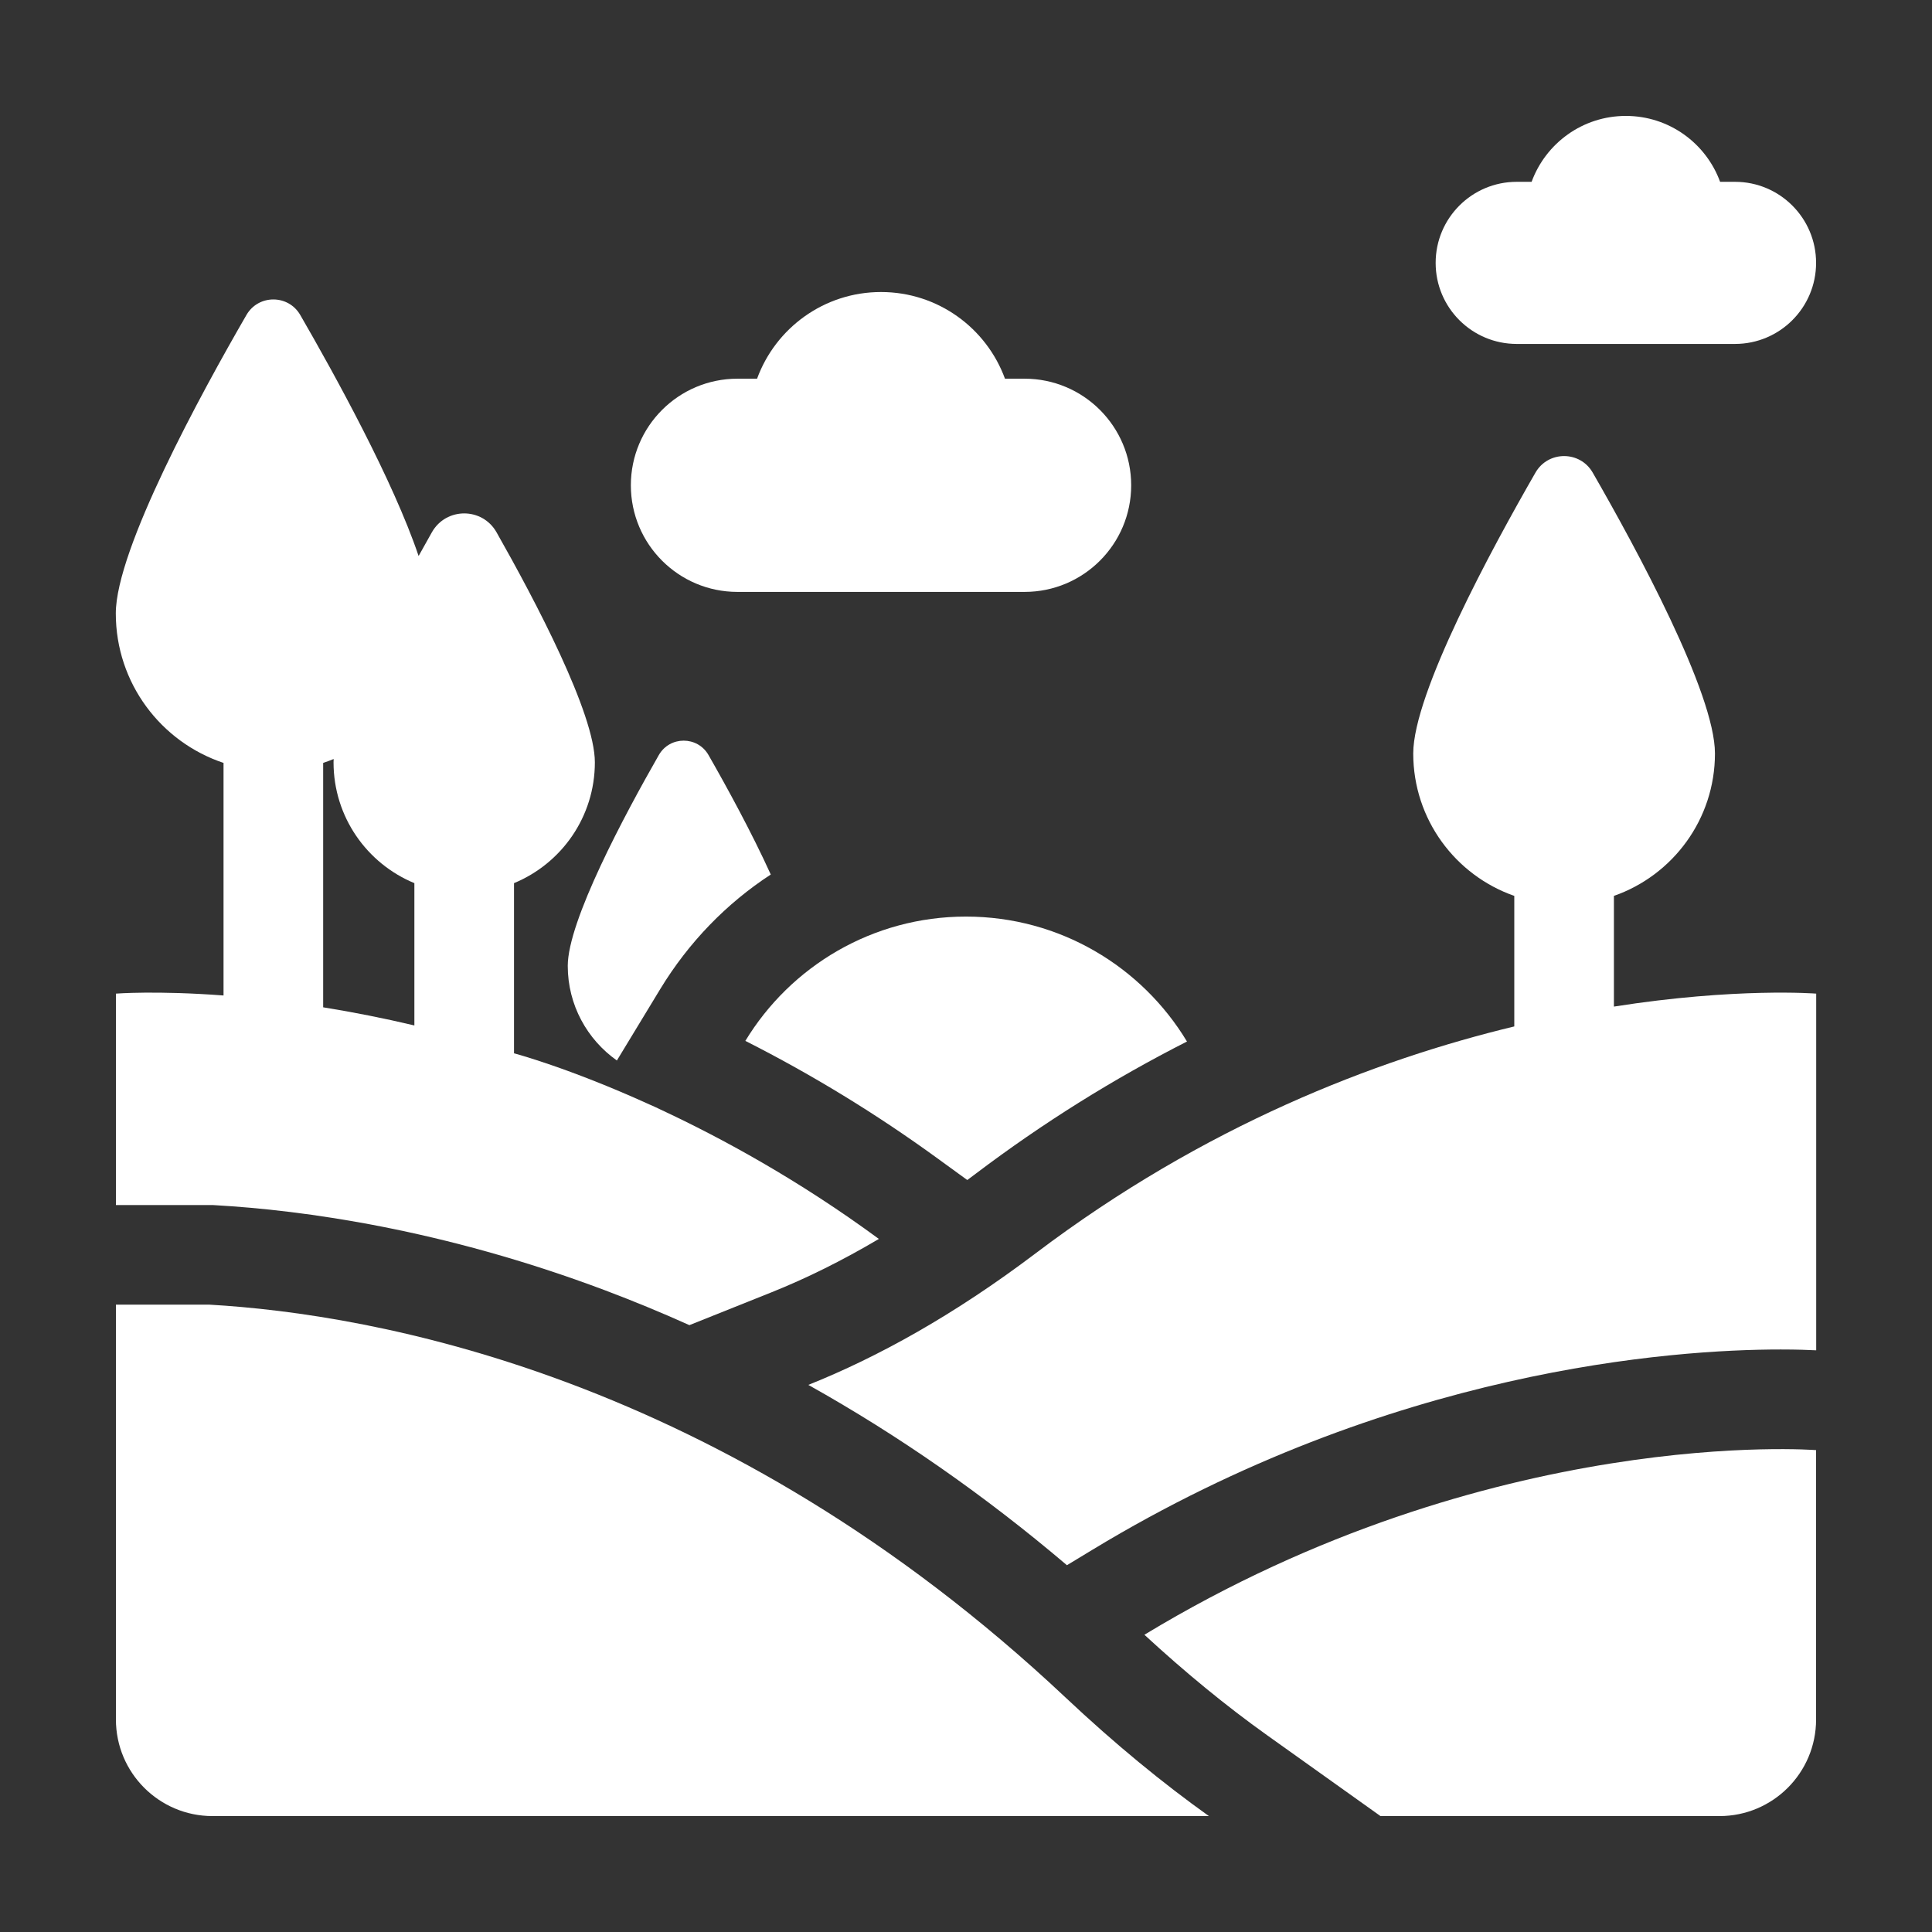
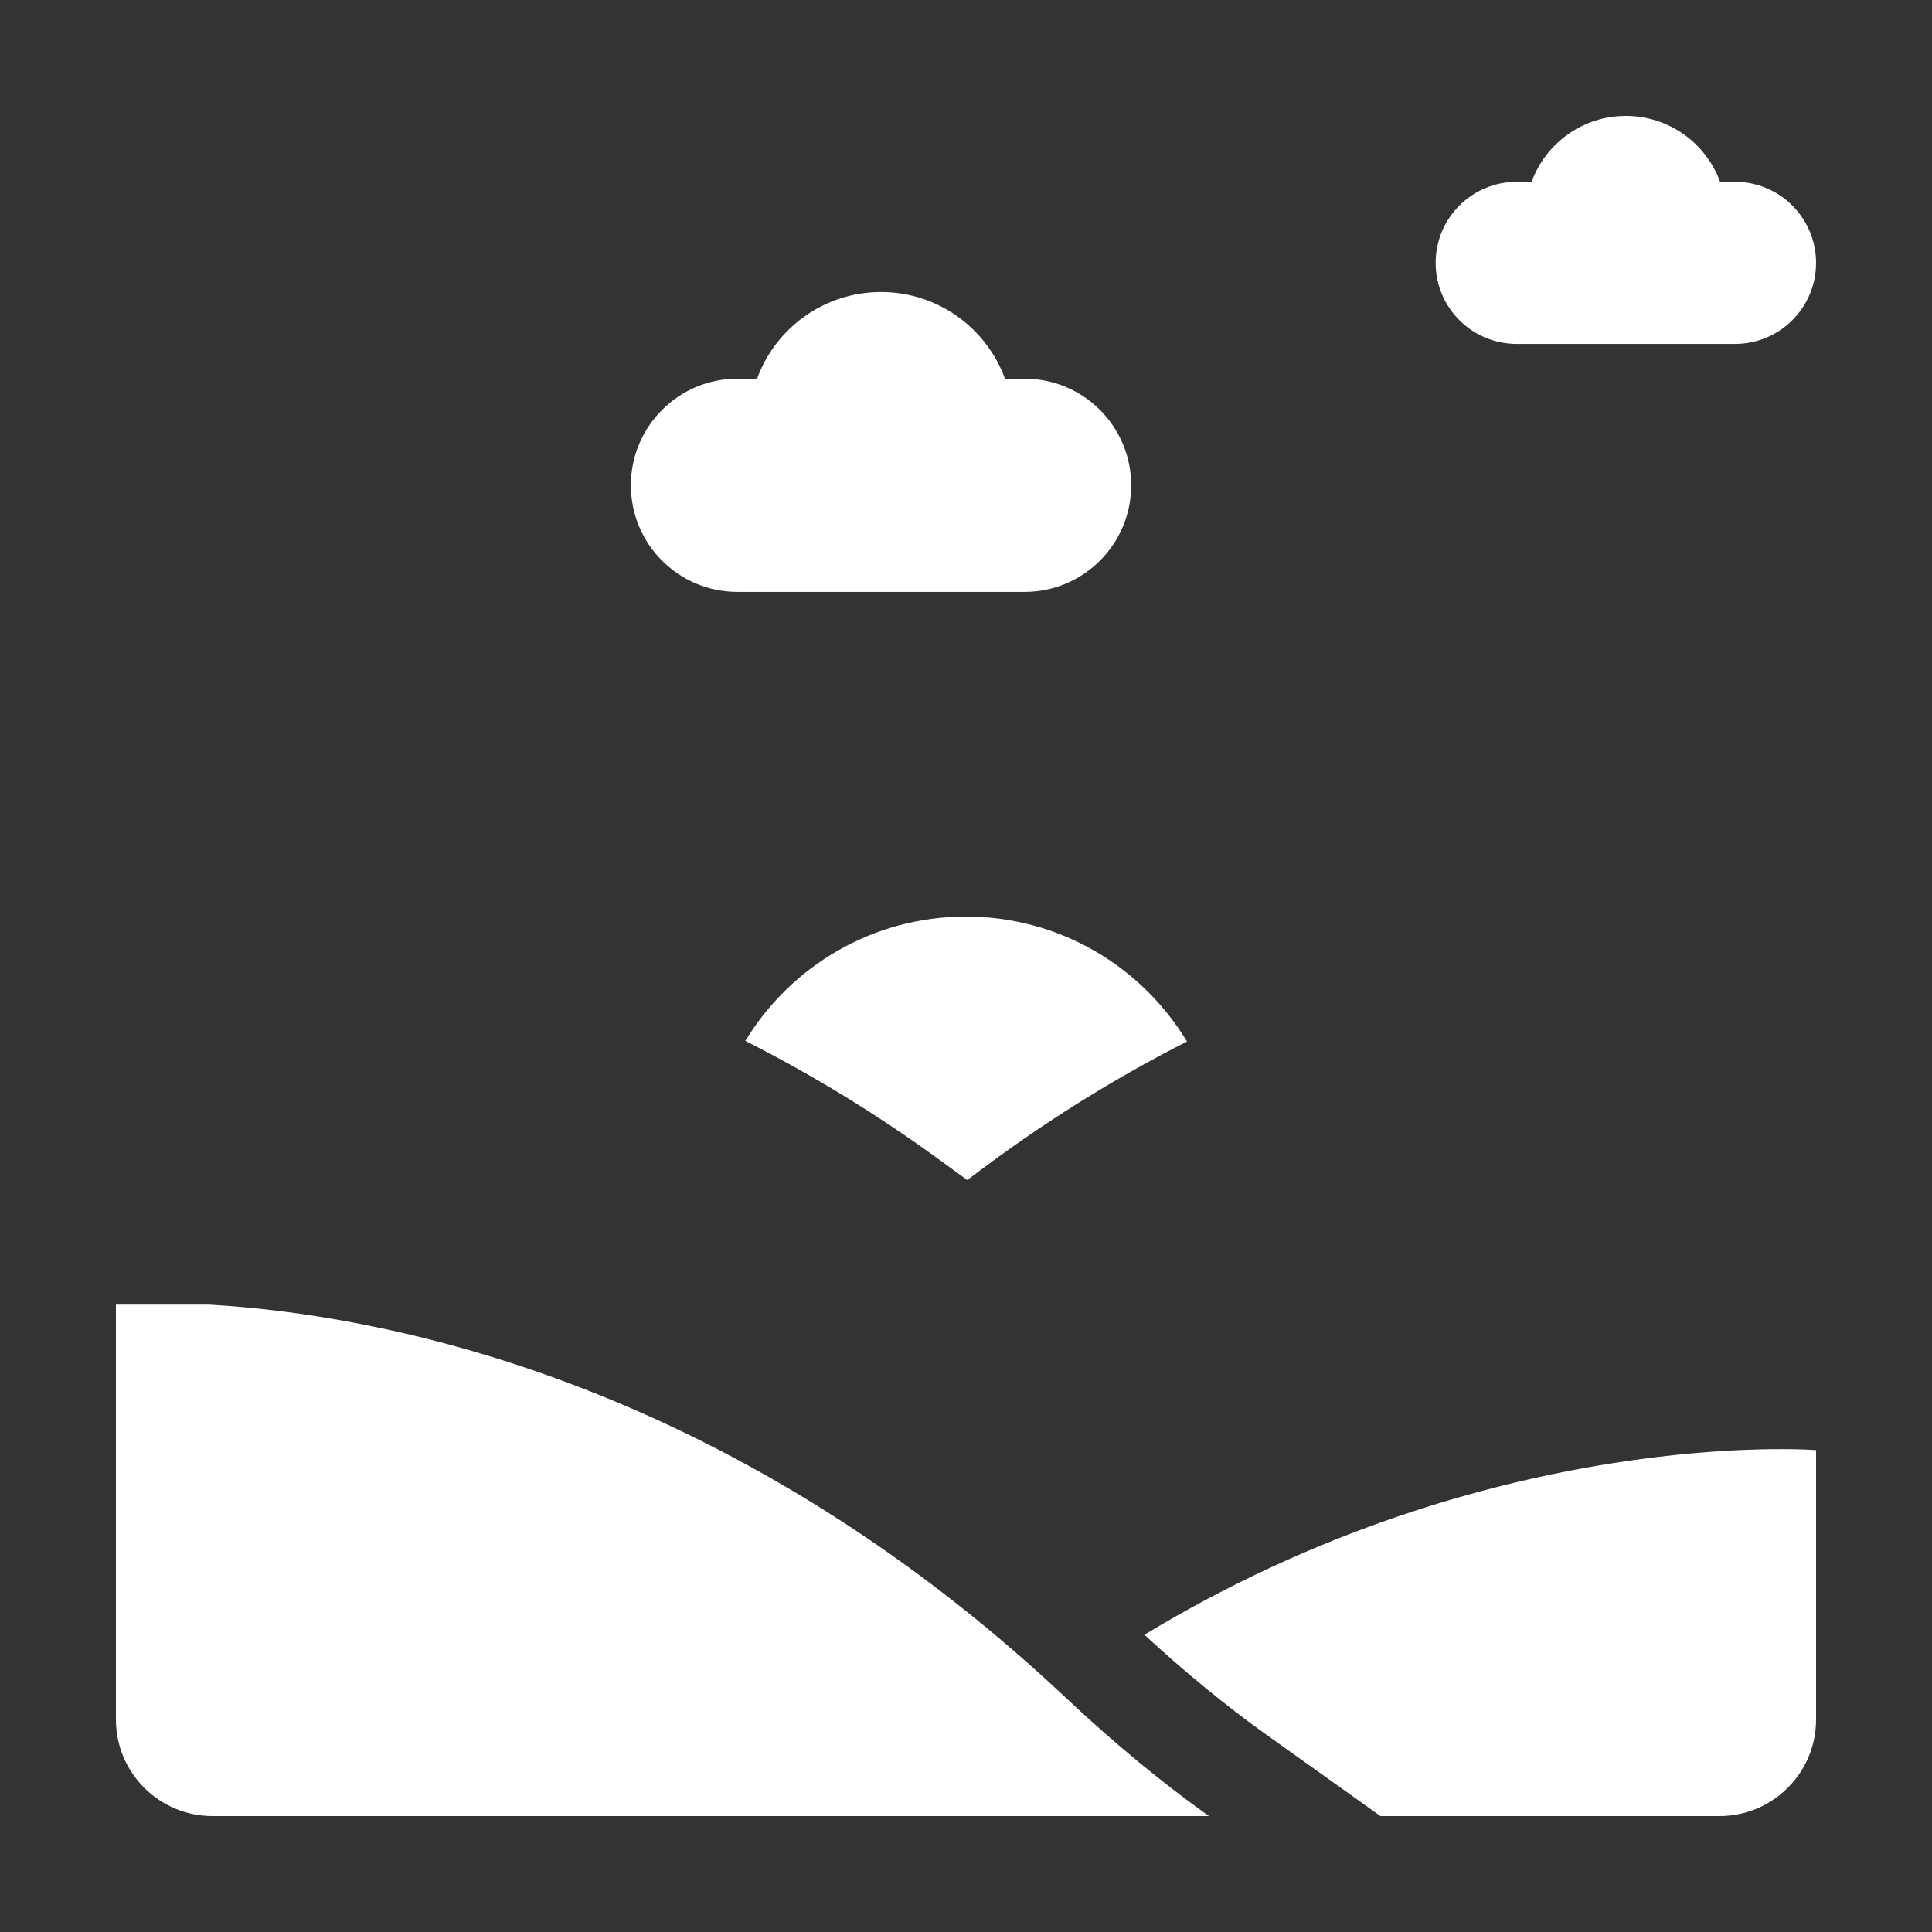
<svg xmlns="http://www.w3.org/2000/svg" width="100" height="100" viewBox="0 0 100 100" fill="none">
  <rect x="0" y="0" width="100" height="100" fill="#333333" stroke="none" />
  <path d="M53.031 19.601H52.017C51.061 16.984 48.549 15.115 45.601 15.115C42.653 15.115 40.141 16.984 39.186 19.601H38.171C35.123 19.601 32.653 22.072 32.653 25.119C32.653 28.167 35.123 30.637 38.171 30.637H53.032C56.079 30.637 58.55 28.167 58.55 25.119C58.55 22.072 56.079 19.601 53.031 19.601ZM89.804 9.411H89.032C88.306 7.421 86.396 6 84.154 6C81.913 6 80.003 7.421 79.276 9.411H78.505C76.188 9.411 74.309 11.289 74.309 13.607C74.309 15.924 76.188 17.802 78.505 17.802H89.804C92.121 17.802 94 15.924 94 13.607C94 11.29 92.121 9.411 89.804 9.411ZM48.521 59.955L50.066 61.078C50.211 60.97 50.357 60.862 50.502 60.752C53.967 58.132 57.62 55.848 61.438 53.909C59.101 50.034 54.854 47.442 49.999 47.442C45.158 47.442 40.921 50.019 38.579 53.876C42.05 55.634 45.375 57.667 48.521 59.955ZM59.234 84.615C61.349 86.566 63.476 88.31 65.567 89.802L71.454 94H89C91.761 94 94 91.762 94 89V75.058C94 75.058 77.218 73.722 59.234 84.615ZM55.156 87.866C37.386 71.15 19.263 68.013 10.847 67.529H6V89C6 91.761 8.238 94 11 94H62.573C60.198 92.306 57.723 90.281 55.156 87.866Z" fill="white" />
-   <path d="M83.536 52.101V46.371C86.581 45.306 88.766 42.409 88.766 39C88.766 35.889 84.702 28.396 82.438 24.462C81.781 23.321 80.133 23.321 79.476 24.462C77.212 28.396 73.149 35.889 73.149 39C73.149 42.409 75.333 45.306 78.379 46.371V53.128C71.202 54.857 62.355 58.253 53.613 64.865C49.362 68.08 45.417 70.251 41.839 71.682C46.507 74.291 50.979 77.41 55.224 81.015L56.563 80.204C71.992 70.858 86.602 69.849 92.167 69.849C93.008 69.849 93.629 69.872 94.006 69.892V51.43C94.006 51.43 89.882 51.102 83.536 52.101ZM31.93 54.891L34.171 51.199C35.651 48.763 37.612 46.755 39.895 45.265C38.905 43.084 37.619 40.735 36.673 39.082C36.104 38.087 34.669 38.087 34.1 39.082C32.337 42.164 29.387 47.67 29.387 49.994C29.387 52.018 30.393 53.805 31.93 54.891Z" fill="white" />
-   <path d="M45.49 64.127L45.49 64.127C41.367 61.096 37.384 58.919 34.147 57.411C33.973 57.325 33.796 57.244 33.617 57.168C29.42 55.259 26.605 54.519 26.605 54.519V45.711C29.061 44.697 30.79 42.28 30.79 39.458C30.79 36.934 27.702 31.08 25.699 27.549C24.962 26.249 23.092 26.249 22.355 27.549C22.123 27.957 21.893 28.367 21.667 28.779C20.357 24.891 17.329 19.396 15.541 16.303C14.921 15.232 13.376 15.232 12.756 16.303C10.427 20.33 5.994 28.432 5.994 31.752C5.994 35.354 8.33 38.409 11.57 39.488V51.526C8.085 51.264 6 51.43 6 51.43V62.372H10.995L11.143 62.381C15.696 62.642 22.892 63.618 31.309 66.783C32.785 67.34 34.244 67.942 35.683 68.589L39.925 66.893C41.757 66.161 43.617 65.235 45.49 64.127ZM21.448 53.077C19.886 52.707 18.311 52.394 16.727 52.138V39.488C16.91 39.427 17.091 39.36 17.27 39.287C17.267 39.344 17.264 39.403 17.264 39.458C17.264 42.28 18.992 44.697 21.448 45.711V53.077Z" fill="white" />
</svg>